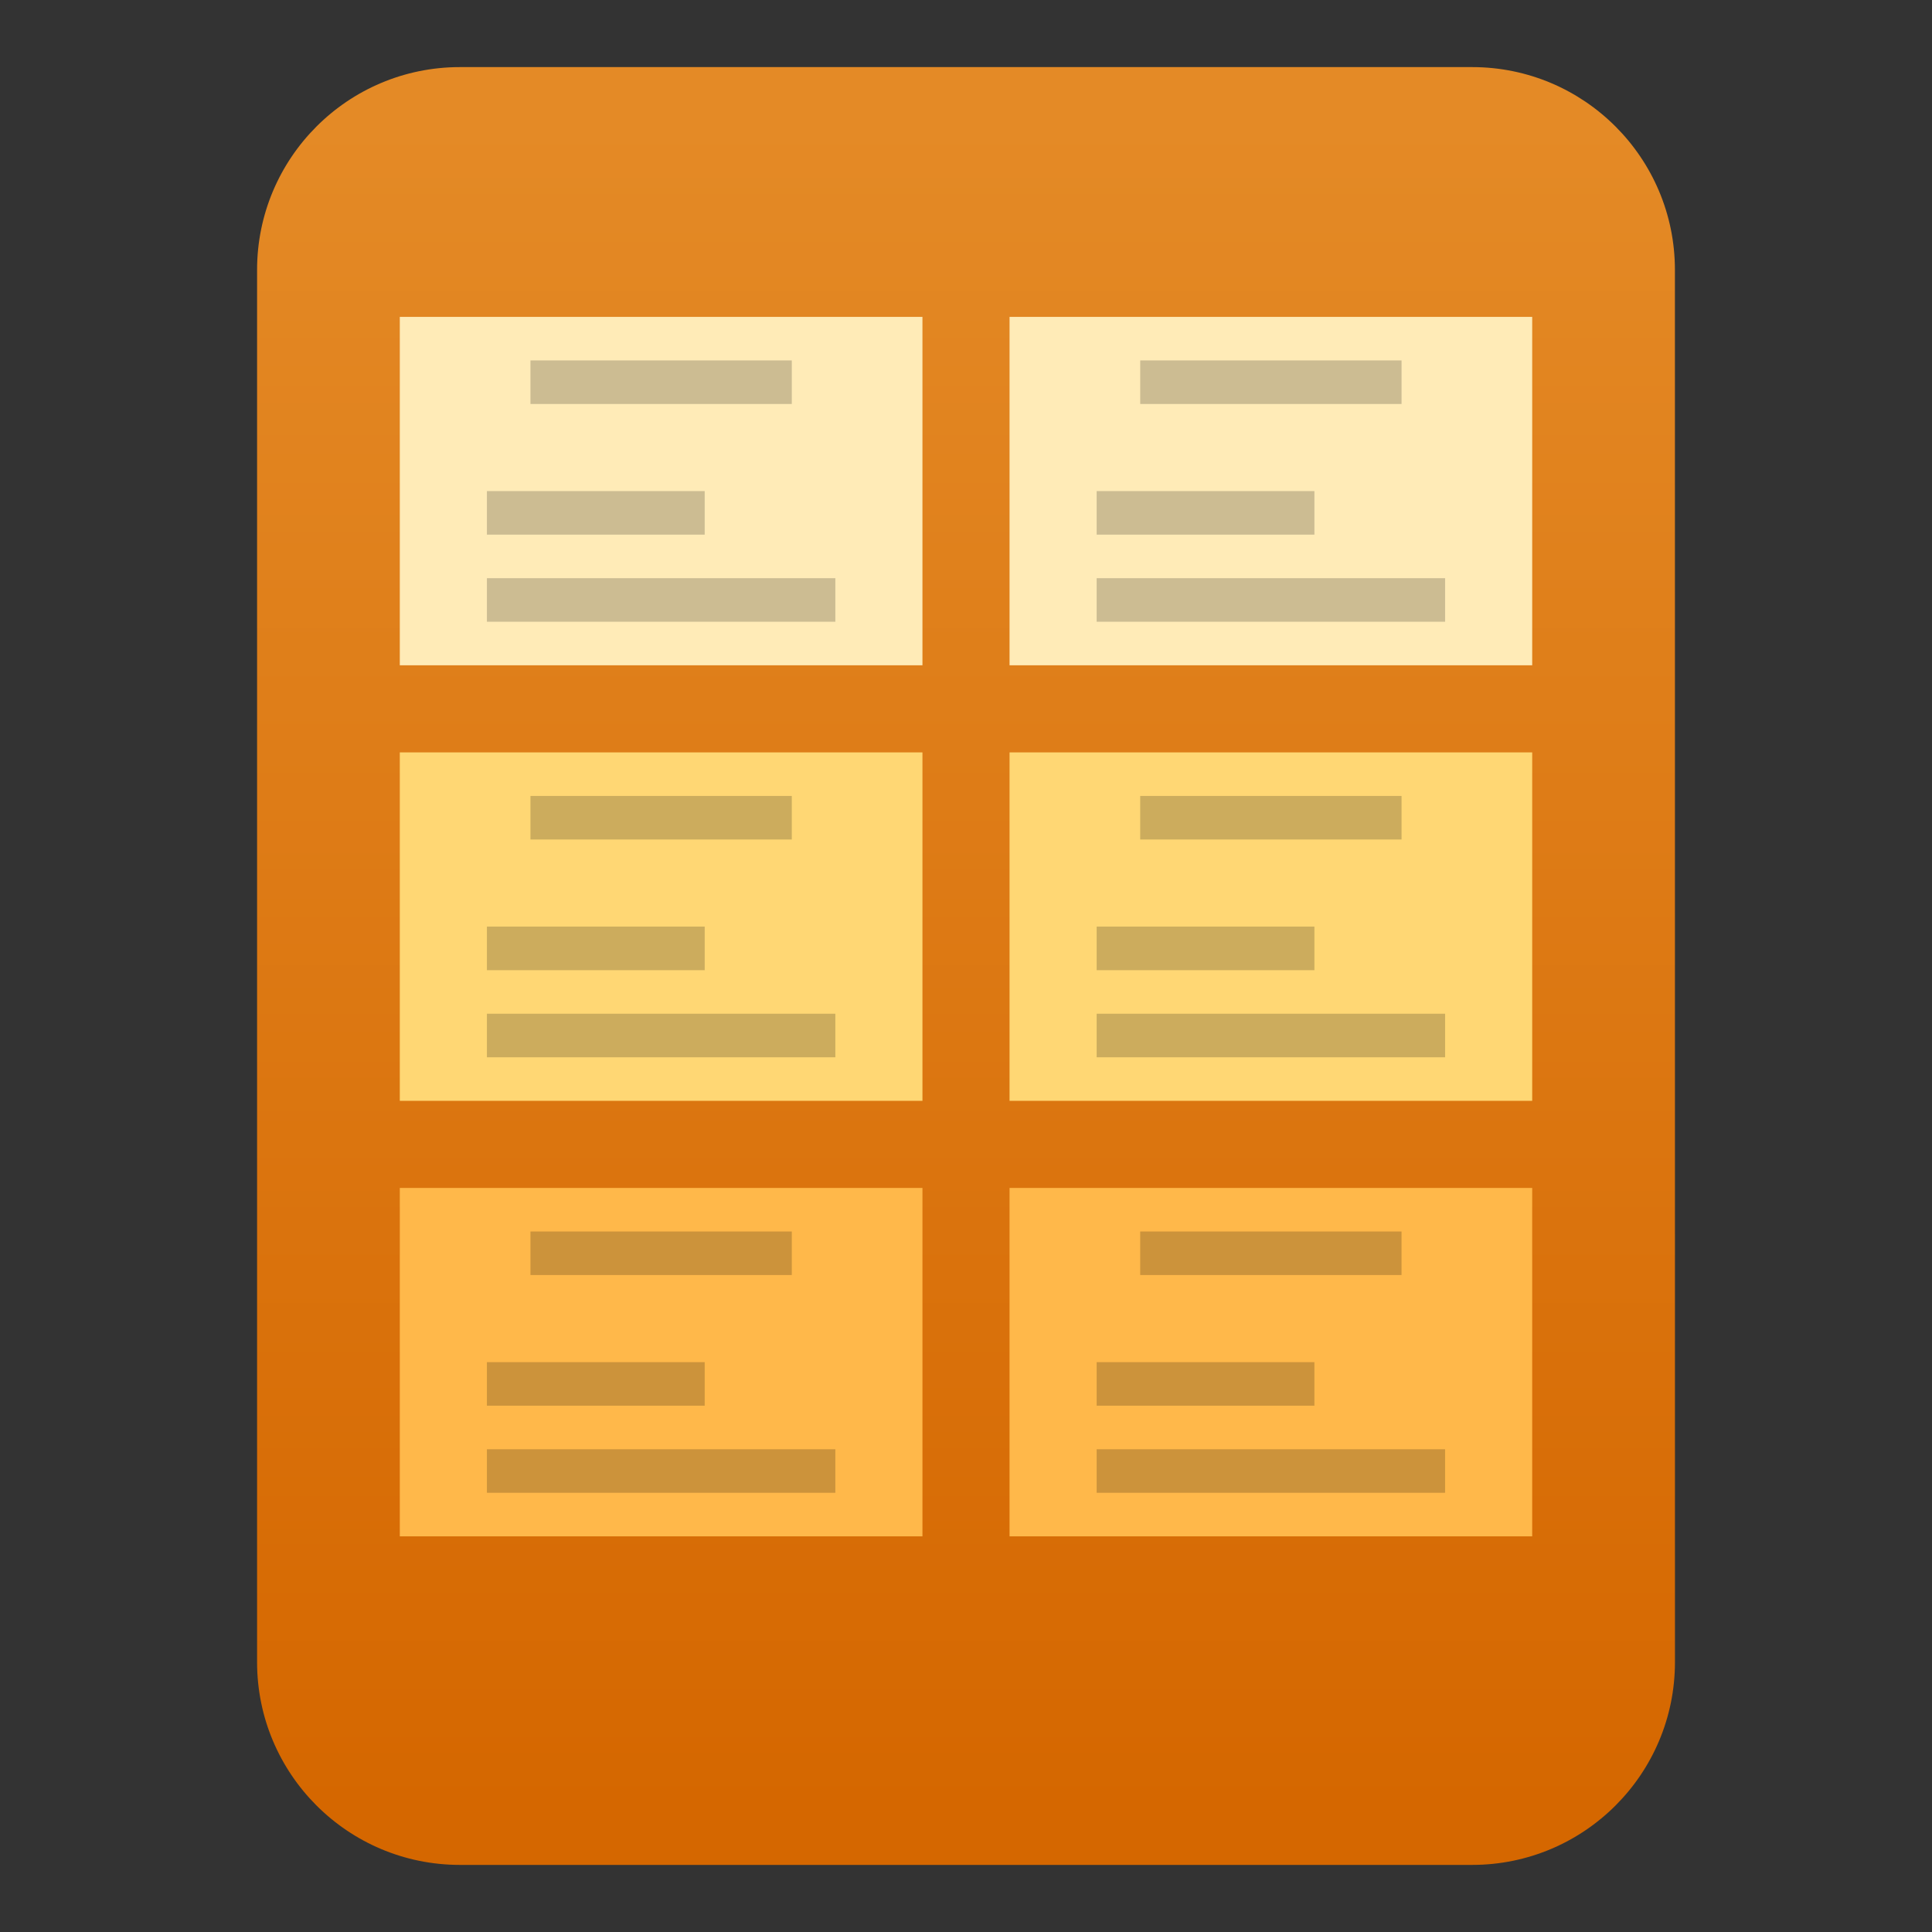
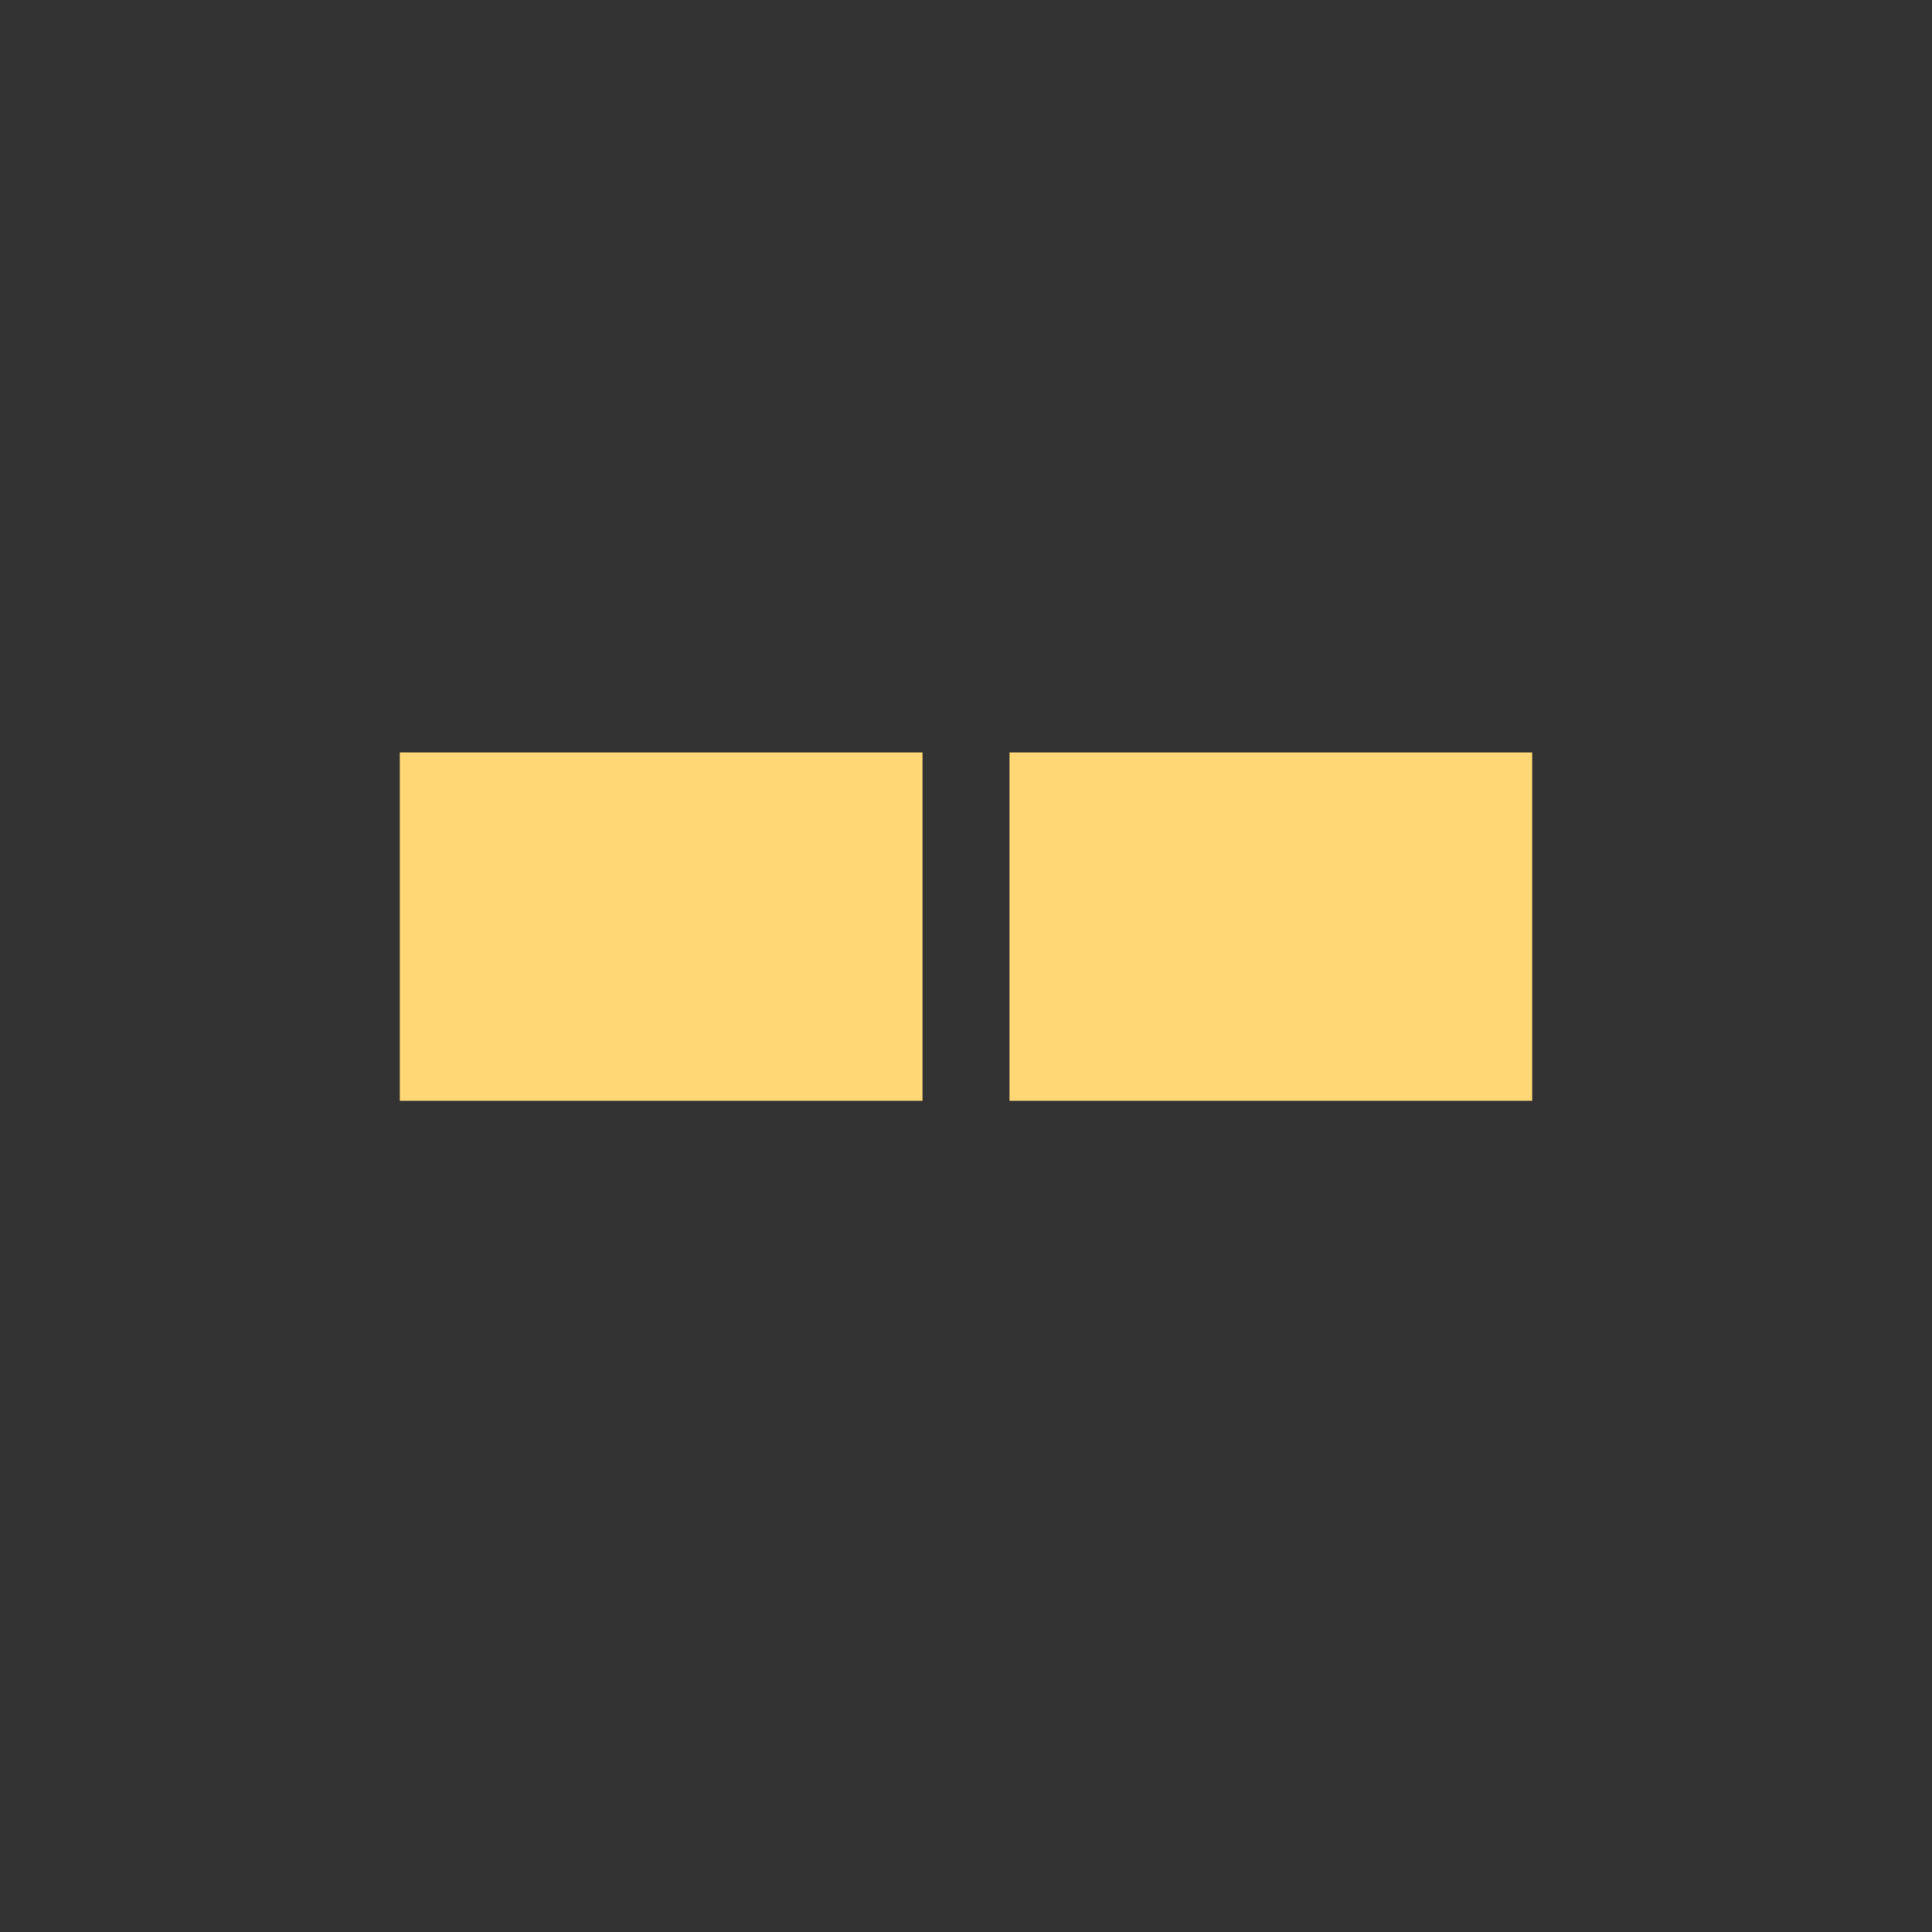
<svg xmlns="http://www.w3.org/2000/svg" clip-rule="evenodd" fill-rule="evenodd" stroke-linejoin="round" stroke-miterlimit="2" viewBox="0 0 48 48">
  <rect x="0" y="0" width="48" height="48" fill="#333333" stroke="none" />
  <linearGradient id="a" x2="1" gradientTransform="matrix(-.506 -42 42 -.506 387.569 40.613)" gradientUnits="userSpaceOnUse">
    <stop stop-color="#d56700" offset="0" />
    <stop stop-color="#e48a26" offset="1" />
  </linearGradient>
-   <path d="m36.575 1.667c2.782 0 5.038 2.257 5.038 5.04l1e-3 34.586c0 2.783-2.256 5.04-5.039 5.04h-25.149c-2.783 0-5.039-2.257-5.039-5.04v-34.586c0-2.783 2.256-5.04 5.039-5.04z" fill="url(#a)" fill-rule="nonzero" />
-   <path d="m22.918 7.873h-12.985v8.656h12.985zm15.149 0h-12.985v8.656h12.985z" fill="#ffebb7" />
  <path d="m22.918 18.693h-12.985v8.657h12.985zm15.149 0h-12.985v8.657h12.985z" fill="#ffd774" />
-   <path d="m22.918 29.514h-12.985v8.656h12.985zm15.149 0h-12.985v8.656h12.985z" fill="#ffb84a" />
-   <path d="m12.097 36.006v1.082h8.657v-1.082zm15.149 0v1.082h8.657v-1.082zm-15.149-2.164v1.082h5.411v-1.082zm15.149 0v1.082h5.41v-1.082zm-14.067-3.246v1.082h6.493v-1.082zm15.149 0v1.082h6.493v-1.082zm-16.231-5.41v1.082h8.657v-1.082zm15.149 0v1.082h8.657v-1.082zm-15.149-2.165v1.083h5.411v-1.083zm15.149 0v1.083h5.41v-1.083zm-14.067-3.246v1.082h6.493v-1.082zm15.149 0v1.082h6.493v-1.082zm-16.231-5.41v1.082h8.657v-1.082zm15.149 0v1.082h8.657v-1.082zm-15.149-2.164v1.082h5.411v-1.082zm15.149 0v1.082h5.41v-1.082zm-14.067-3.246v1.082h6.493v-1.082zm15.149 0v1.082h6.493v-1.082z" fill-opacity=".2" fill-rule="nonzero" />
</svg>